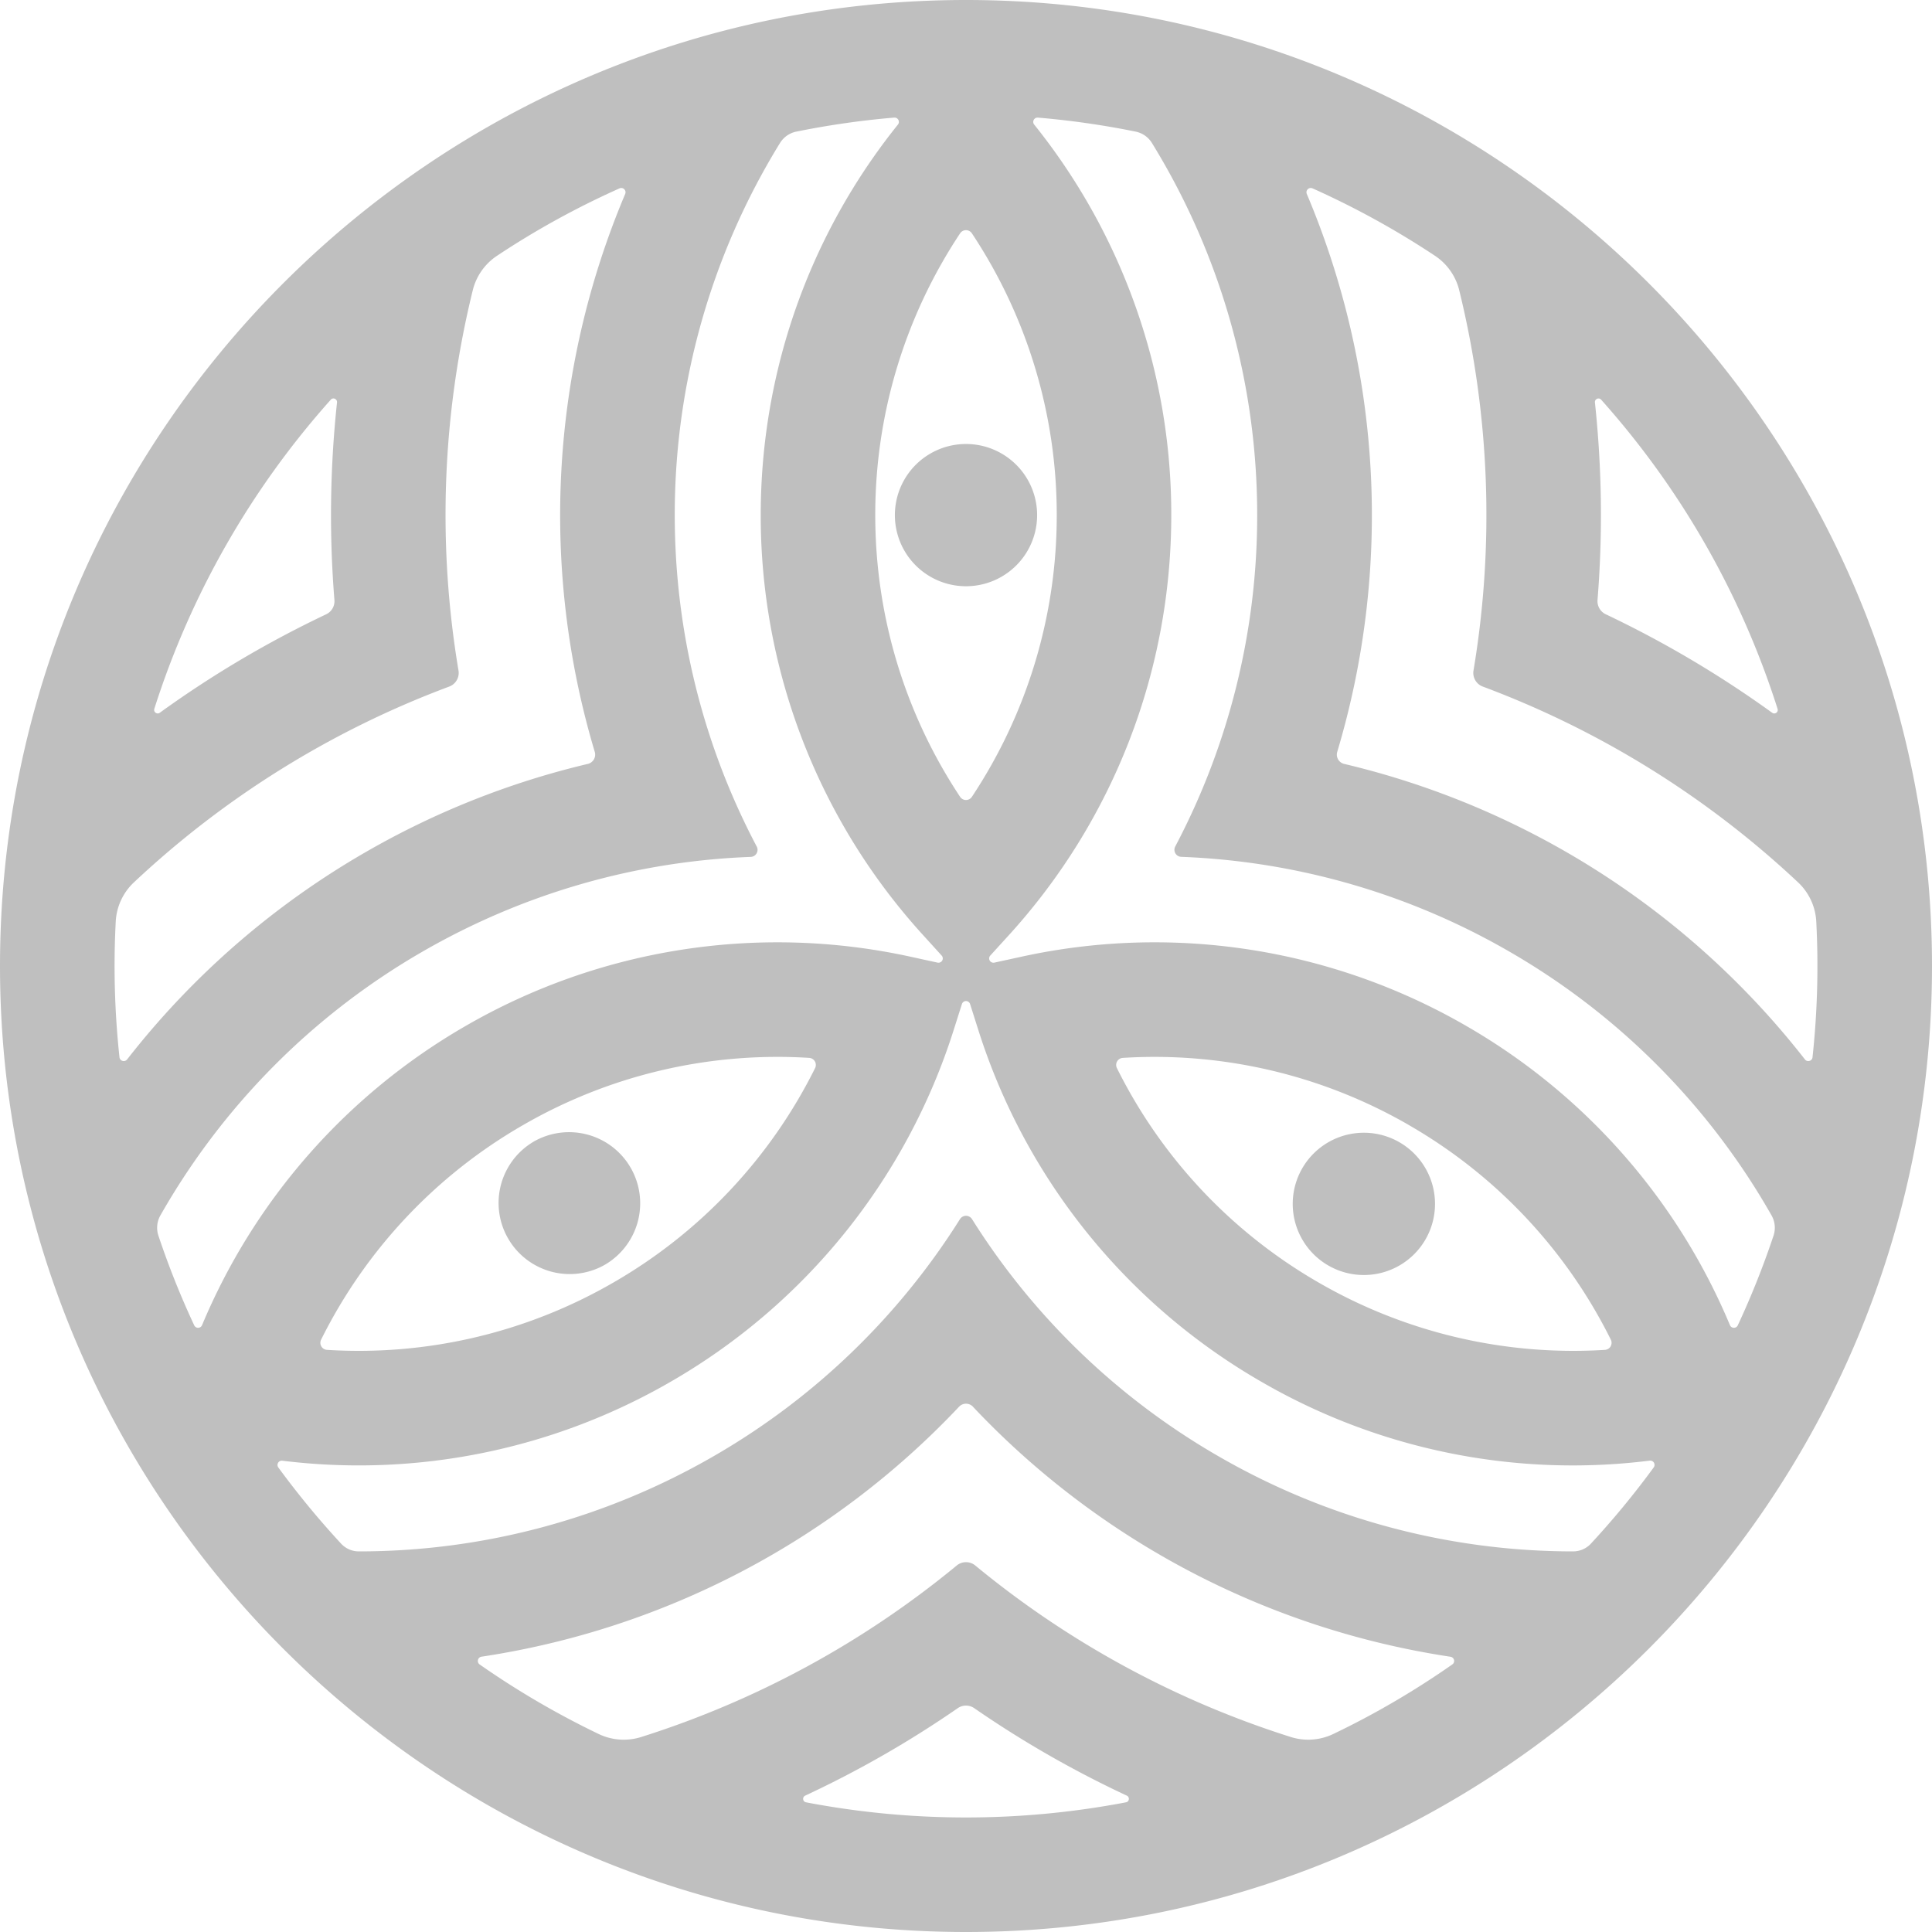
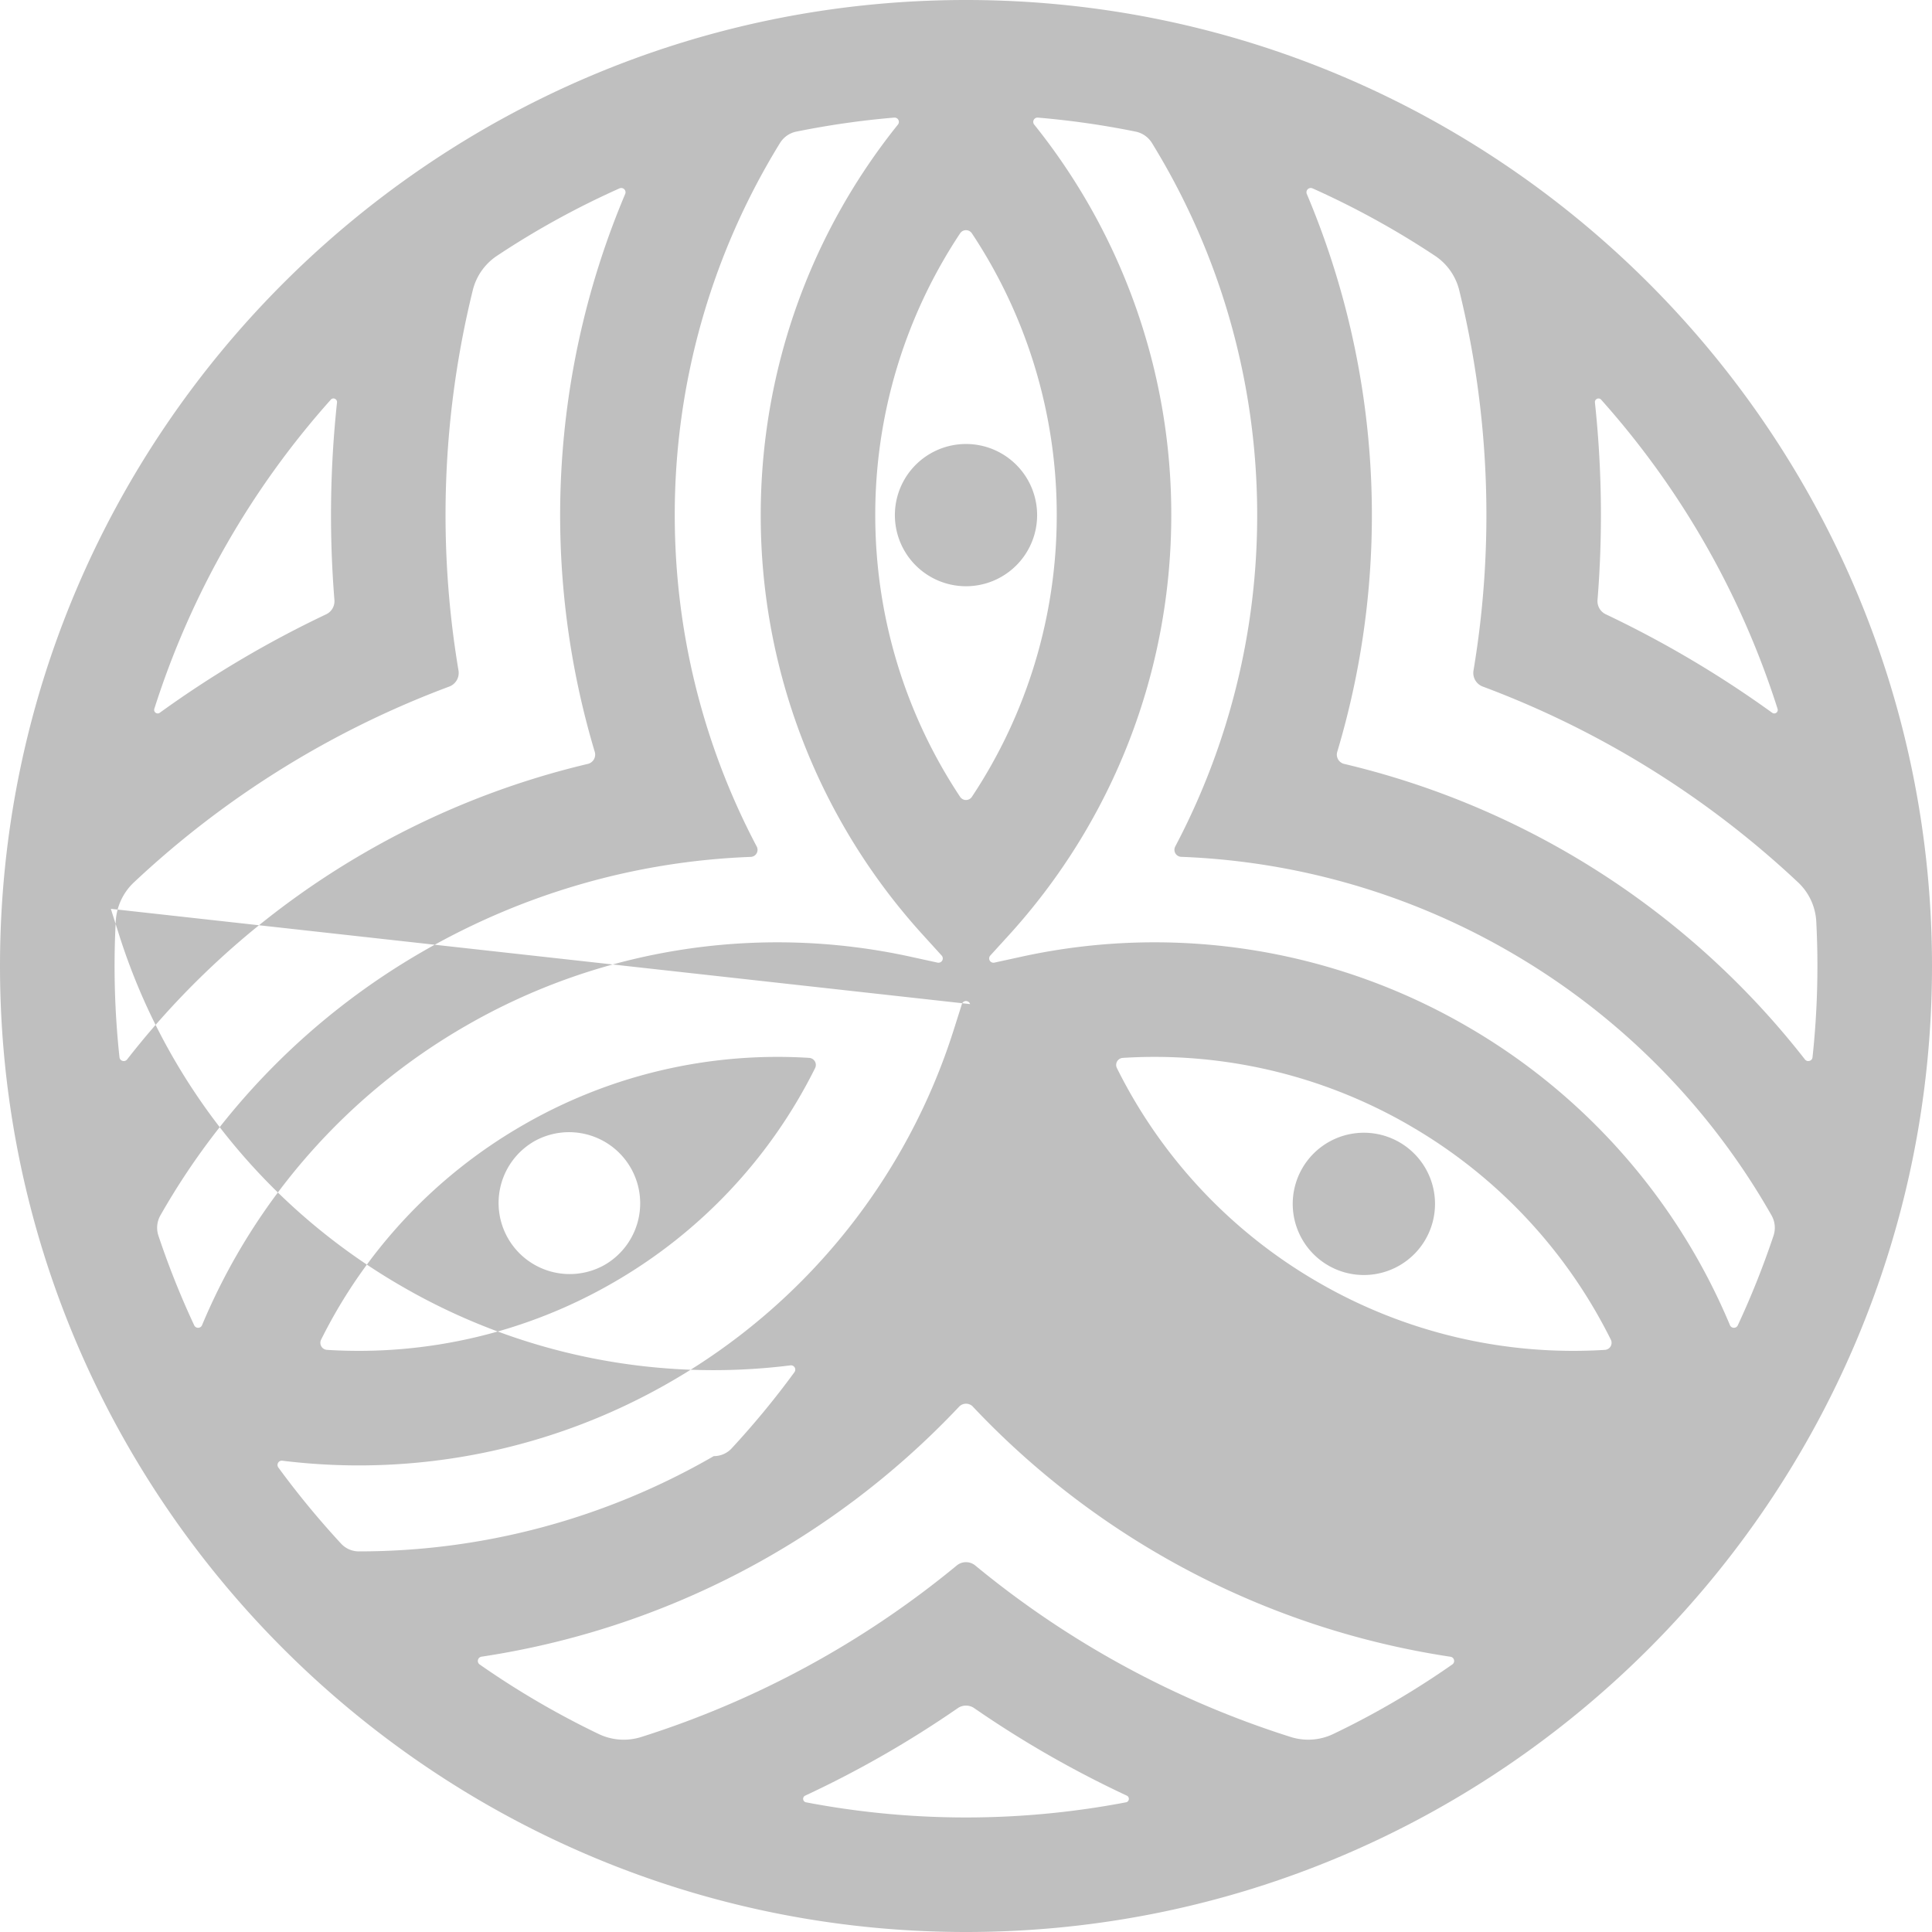
<svg xmlns="http://www.w3.org/2000/svg" width="32" height="32">
-   <path opacity=".25" fill-rule="evenodd" d="M16 0c8.823 0 16 7.177 16 16 0 8.822-7.177 16-16 16-8.822 0-16-7.178-16-16C0 7.177 7.178 0 16 0zm.137 28.293a.24.24 0 00-.274 0 17.343 17.343 0 01-2.526 1.448c-.052.024-.043.1.013.111a14.117 14.117 0 005.3 0c.056-.01.065-.087.013-.111a17.374 17.374 0 01-2.526-1.448zm-.021-4.993a.158.158 0 00-.231 0 13.676 13.676 0 01-7.91 4.14c-.063.01-.083.092-.03.129a14.1 14.1 0 001.97 1.151.96.96 0 00.706.05 15.603 15.603 0 005.225-2.84.241.241 0 01.308 0 15.613 15.613 0 005.225 2.84.96.96 0 00.705-.05c.69-.33 1.349-.717 1.97-1.151.054-.037.034-.119-.03-.128a13.675 13.675 0 01-7.908-4.14zm-.048-6.669a.071.071 0 00-.136 0l-.137.432a10.317 10.317 0 01-4.685 5.822 10.321 10.321 0 01-6.433 1.309.071.071 0 00-.067.112c.322.44.67.862 1.04 1.262a.4.4 0 00.294.128h.002c2.048 0 4.072-.536 5.876-1.578a11.744 11.744 0 004.078-3.925.118.118 0 01.2 0 11.743 11.743 0 004.078 3.925 11.741 11.741 0 005.876 1.578c.113 0 .22-.046.296-.128.37-.4.718-.821 1.04-1.262a.071.071 0 00-.067-.113 10.287 10.287 0 01-6.433-1.308 10.317 10.317 0 01-4.685-5.822l-.137-.432zm-2.664.891a8.421 8.421 0 00-4.746 1.116 8.425 8.425 0 00-3.34 3.552.117.117 0 00.098.168 8.423 8.423 0 004.745-1.116 8.424 8.424 0 003.34-3.552.117.117 0 00-.097-.168zm9.938 1.116a8.422 8.422 0 00-4.745-1.116.117.117 0 00-.098.168 8.425 8.425 0 003.34 3.552 8.426 8.426 0 004.745 1.116.117.117 0 00.097-.168 8.424 8.424 0 00-3.34-3.552zM14.81 1.948c-.55.046-1.091.125-1.621.232a.415.415 0 00-.27.189 11.736 11.736 0 00-1.743 6.163c0 1.933.472 3.811 1.357 5.488a.117.117 0 01-.1.173c-1.896.071-3.76.602-5.435 1.569a11.734 11.734 0 00-4.342 4.37.416.416 0 00-.032.335c.17.508.368 1.004.593 1.485a.071.071 0 00.13-.004 10.31 10.31 0 014.362-4.953 10.317 10.317 0 017.385-1.146l.435.095a.071.071 0 00.067-.118L15.3 15.5a10.317 10.317 0 01-2.7-6.968c0-2.365.802-4.637 2.272-6.468a.071.071 0 00-.06-.116zm2.38 0a.071.071 0 00-.06.116A10.313 10.313 0 0119.4 8.532c0 2.585-.959 5.06-2.7 6.968l-.297.326a.071.071 0 00.067.118l.435-.095a10.316 10.316 0 017.385 1.146 10.312 10.312 0 014.363 4.953c.023.057.104.06.13.004.224-.48.422-.977.592-1.485a.414.414 0 00-.032-.335 11.735 11.735 0 00-4.342-4.37 11.744 11.744 0 00-5.435-1.57.117.117 0 01-.1-.172 11.742 11.742 0 001.357-5.488c0-2.197-.61-4.323-1.743-6.163a.414.414 0 00-.27-.189 14.059 14.059 0 00-1.62-.232zM8.82 18.92a1.178 1.178 0 111.178 2.04 1.178 1.178 0 01-1.177-2.04zm12.75.43a1.178 1.178 0 112.04 1.18 1.178 1.178 0 01-2.04-1.18zm.169-16.23a.071.071 0 00-.094.093 13.673 13.673 0 01.504 9.24.158.158 0 00.116.2 13.676 13.676 0 017.63 4.894c.038.05.12.028.126-.035a14.137 14.137 0 00.062-2.25.959.959 0 00-.303-.649 15.596 15.596 0 00-5.22-3.241.241.241 0 01-.154-.267 15.617 15.617 0 00-.237-6.299.96.96 0 00-.402-.57A14.089 14.089 0 0021.74 3.12zm-11.384.093a.071.071 0 00-.094-.093c-.709.317-1.387.69-2.028 1.116a.959.959 0 00-.402.57 15.579 15.579 0 00-.237 6.299.241.241 0 01-.154.267 15.59 15.59 0 00-5.22 3.241.959.959 0 00-.303.65 14.123 14.123 0 00.062 2.249c.007.063.088.085.127.035a13.646 13.646 0 013.943-3.429 13.67 13.67 0 013.686-1.465.158.158 0 00.116-.2 13.68 13.68 0 01.504-9.24zm5.742.651a.117.117 0 00-.194 0 8.424 8.424 0 00-1.406 4.668c0 1.674.493 3.292 1.406 4.667a.117.117 0 00.194 0 8.424 8.424 0 001.406-4.667 8.424 8.424 0 00-1.406-4.668zM5.582 6.666c.006-.057-.064-.09-.103-.046a14.104 14.104 0 00-2.923 5.12c-.017.054.045.099.091.065a17.516 17.516 0 012.755-1.63.241.241 0 00.137-.238 17.542 17.542 0 01.043-3.271zM26.52 6.62c-.039-.043-.109-.011-.103.046a17.537 17.537 0 01.043 3.271c-.008.1.046.195.138.238a17.613 17.613 0 012.754 1.63c.046.034.108-.01.09-.065a14.1 14.1 0 00-2.922-5.12zM16 7.354a1.178 1.178 0 110 2.356 1.178 1.178 0 010-2.356z" />
+   <path opacity=".25" fill-rule="evenodd" d="M16 0c8.823 0 16 7.177 16 16 0 8.822-7.177 16-16 16-8.822 0-16-7.178-16-16C0 7.177 7.178 0 16 0zm.137 28.293a.24.24 0 00-.274 0 17.343 17.343 0 01-2.526 1.448c-.052.024-.043.1.013.111a14.117 14.117 0 005.3 0c.056-.01.065-.087.013-.111a17.374 17.374 0 01-2.526-1.448zm-.021-4.993a.158.158 0 00-.231 0 13.676 13.676 0 01-7.91 4.14c-.063.01-.083.092-.03.129a14.1 14.1 0 001.97 1.151.96.96 0 00.706.05 15.603 15.603 0 005.225-2.84.241.241 0 01.308 0 15.613 15.613 0 005.225 2.84.96.96 0 00.705-.05c.69-.33 1.349-.717 1.97-1.151.054-.037.034-.119-.03-.128a13.675 13.675 0 01-7.908-4.14zm-.048-6.669a.071.071 0 00-.136 0l-.137.432a10.317 10.317 0 01-4.685 5.822 10.321 10.321 0 01-6.433 1.309.071.071 0 00-.067.112c.322.44.67.862 1.04 1.262a.4.4 0 00.294.128h.002c2.048 0 4.072-.536 5.876-1.578c.113 0 .22-.046.296-.128.37-.4.718-.821 1.04-1.262a.071.071 0 00-.067-.113 10.287 10.287 0 01-6.433-1.308 10.317 10.317 0 01-4.685-5.822l-.137-.432zm-2.664.891a8.421 8.421 0 00-4.746 1.116 8.425 8.425 0 00-3.34 3.552.117.117 0 00.098.168 8.423 8.423 0 004.745-1.116 8.424 8.424 0 003.34-3.552.117.117 0 00-.097-.168zm9.938 1.116a8.422 8.422 0 00-4.745-1.116.117.117 0 00-.098.168 8.425 8.425 0 003.34 3.552 8.426 8.426 0 004.745 1.116.117.117 0 00.097-.168 8.424 8.424 0 00-3.34-3.552zM14.81 1.948c-.55.046-1.091.125-1.621.232a.415.415 0 00-.27.189 11.736 11.736 0 00-1.743 6.163c0 1.933.472 3.811 1.357 5.488a.117.117 0 01-.1.173c-1.896.071-3.76.602-5.435 1.569a11.734 11.734 0 00-4.342 4.37.416.416 0 00-.032.335c.17.508.368 1.004.593 1.485a.071.071 0 00.13-.004 10.31 10.31 0 014.362-4.953 10.317 10.317 0 017.385-1.146l.435.095a.071.071 0 00.067-.118L15.3 15.5a10.317 10.317 0 01-2.7-6.968c0-2.365.802-4.637 2.272-6.468a.071.071 0 00-.06-.116zm2.38 0a.071.071 0 00-.06.116A10.313 10.313 0 0119.4 8.532c0 2.585-.959 5.06-2.7 6.968l-.297.326a.071.071 0 00.067.118l.435-.095a10.316 10.316 0 017.385 1.146 10.312 10.312 0 014.363 4.953c.023.057.104.06.13.004.224-.48.422-.977.592-1.485a.414.414 0 00-.032-.335 11.735 11.735 0 00-4.342-4.37 11.744 11.744 0 00-5.435-1.57.117.117 0 01-.1-.172 11.742 11.742 0 001.357-5.488c0-2.197-.61-4.323-1.743-6.163a.414.414 0 00-.27-.189 14.059 14.059 0 00-1.62-.232zM8.82 18.92a1.178 1.178 0 111.178 2.04 1.178 1.178 0 01-1.177-2.04zm12.75.43a1.178 1.178 0 112.04 1.18 1.178 1.178 0 01-2.04-1.18zm.169-16.23a.071.071 0 00-.094.093 13.673 13.673 0 01.504 9.24.158.158 0 00.116.2 13.676 13.676 0 017.63 4.894c.038.05.12.028.126-.035a14.137 14.137 0 00.062-2.25.959.959 0 00-.303-.649 15.596 15.596 0 00-5.22-3.241.241.241 0 01-.154-.267 15.617 15.617 0 00-.237-6.299.96.96 0 00-.402-.57A14.089 14.089 0 0021.74 3.12zm-11.384.093a.071.071 0 00-.094-.093c-.709.317-1.387.69-2.028 1.116a.959.959 0 00-.402.57 15.579 15.579 0 00-.237 6.299.241.241 0 01-.154.267 15.59 15.59 0 00-5.22 3.241.959.959 0 00-.303.65 14.123 14.123 0 00.062 2.249c.007.063.088.085.127.035a13.646 13.646 0 013.943-3.429 13.67 13.67 0 013.686-1.465.158.158 0 00.116-.2 13.68 13.68 0 01.504-9.24zm5.742.651a.117.117 0 00-.194 0 8.424 8.424 0 00-1.406 4.668c0 1.674.493 3.292 1.406 4.667a.117.117 0 00.194 0 8.424 8.424 0 001.406-4.667 8.424 8.424 0 00-1.406-4.668zM5.582 6.666c.006-.057-.064-.09-.103-.046a14.104 14.104 0 00-2.923 5.12c-.017.054.045.099.091.065a17.516 17.516 0 012.755-1.63.241.241 0 00.137-.238 17.542 17.542 0 01.043-3.271zM26.52 6.62c-.039-.043-.109-.011-.103.046a17.537 17.537 0 01.043 3.271c-.008.1.046.195.138.238a17.613 17.613 0 012.754 1.63c.046.034.108-.01.09-.065a14.1 14.1 0 00-2.922-5.12zM16 7.354a1.178 1.178 0 110 2.356 1.178 1.178 0 010-2.356z" />
</svg>